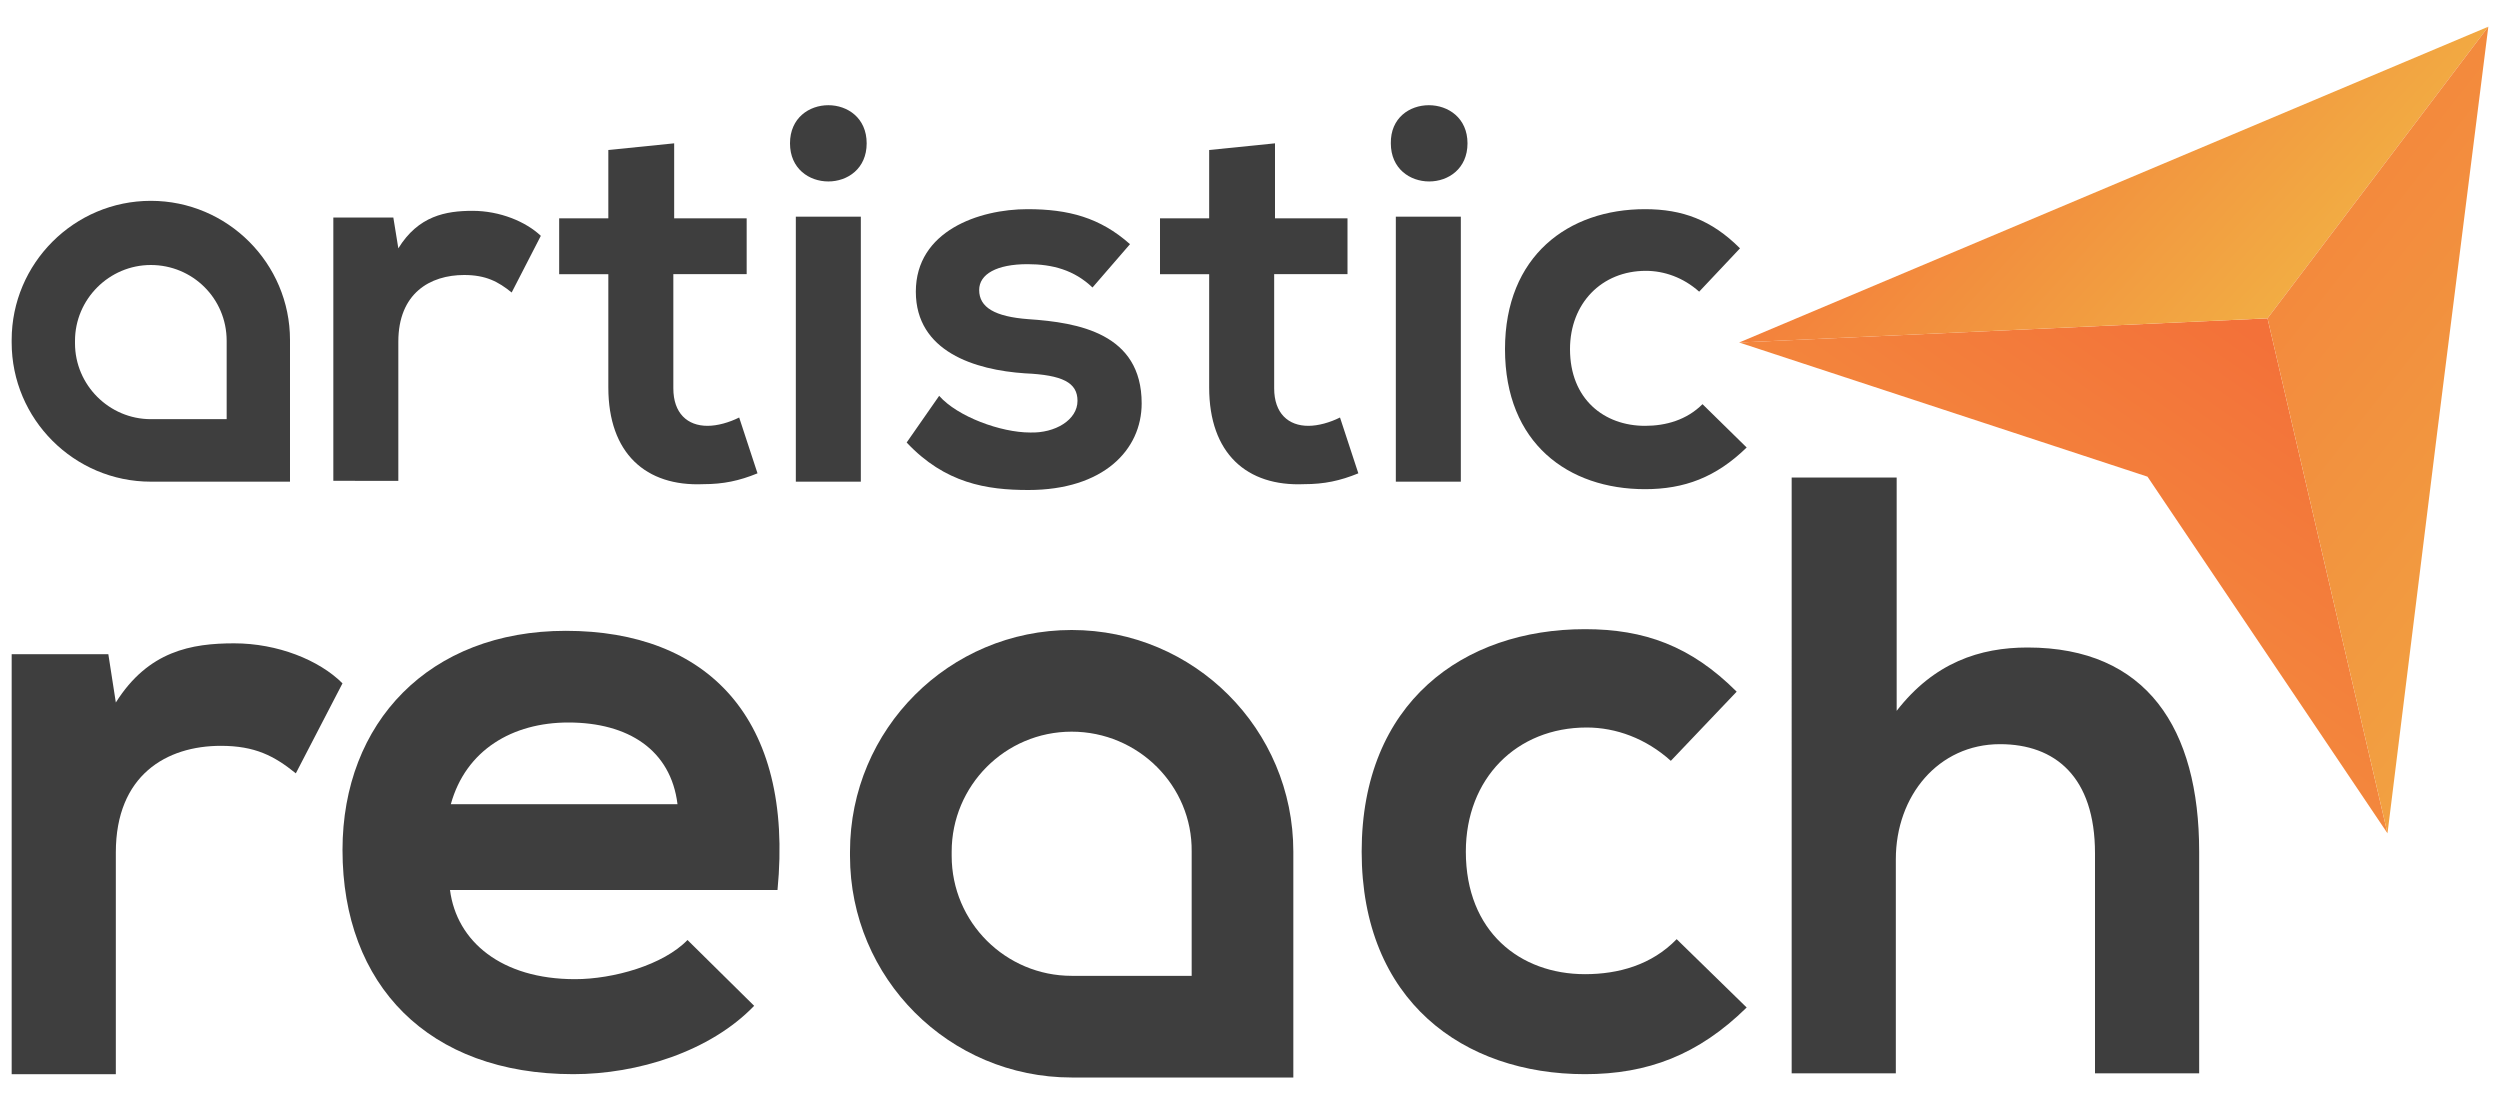
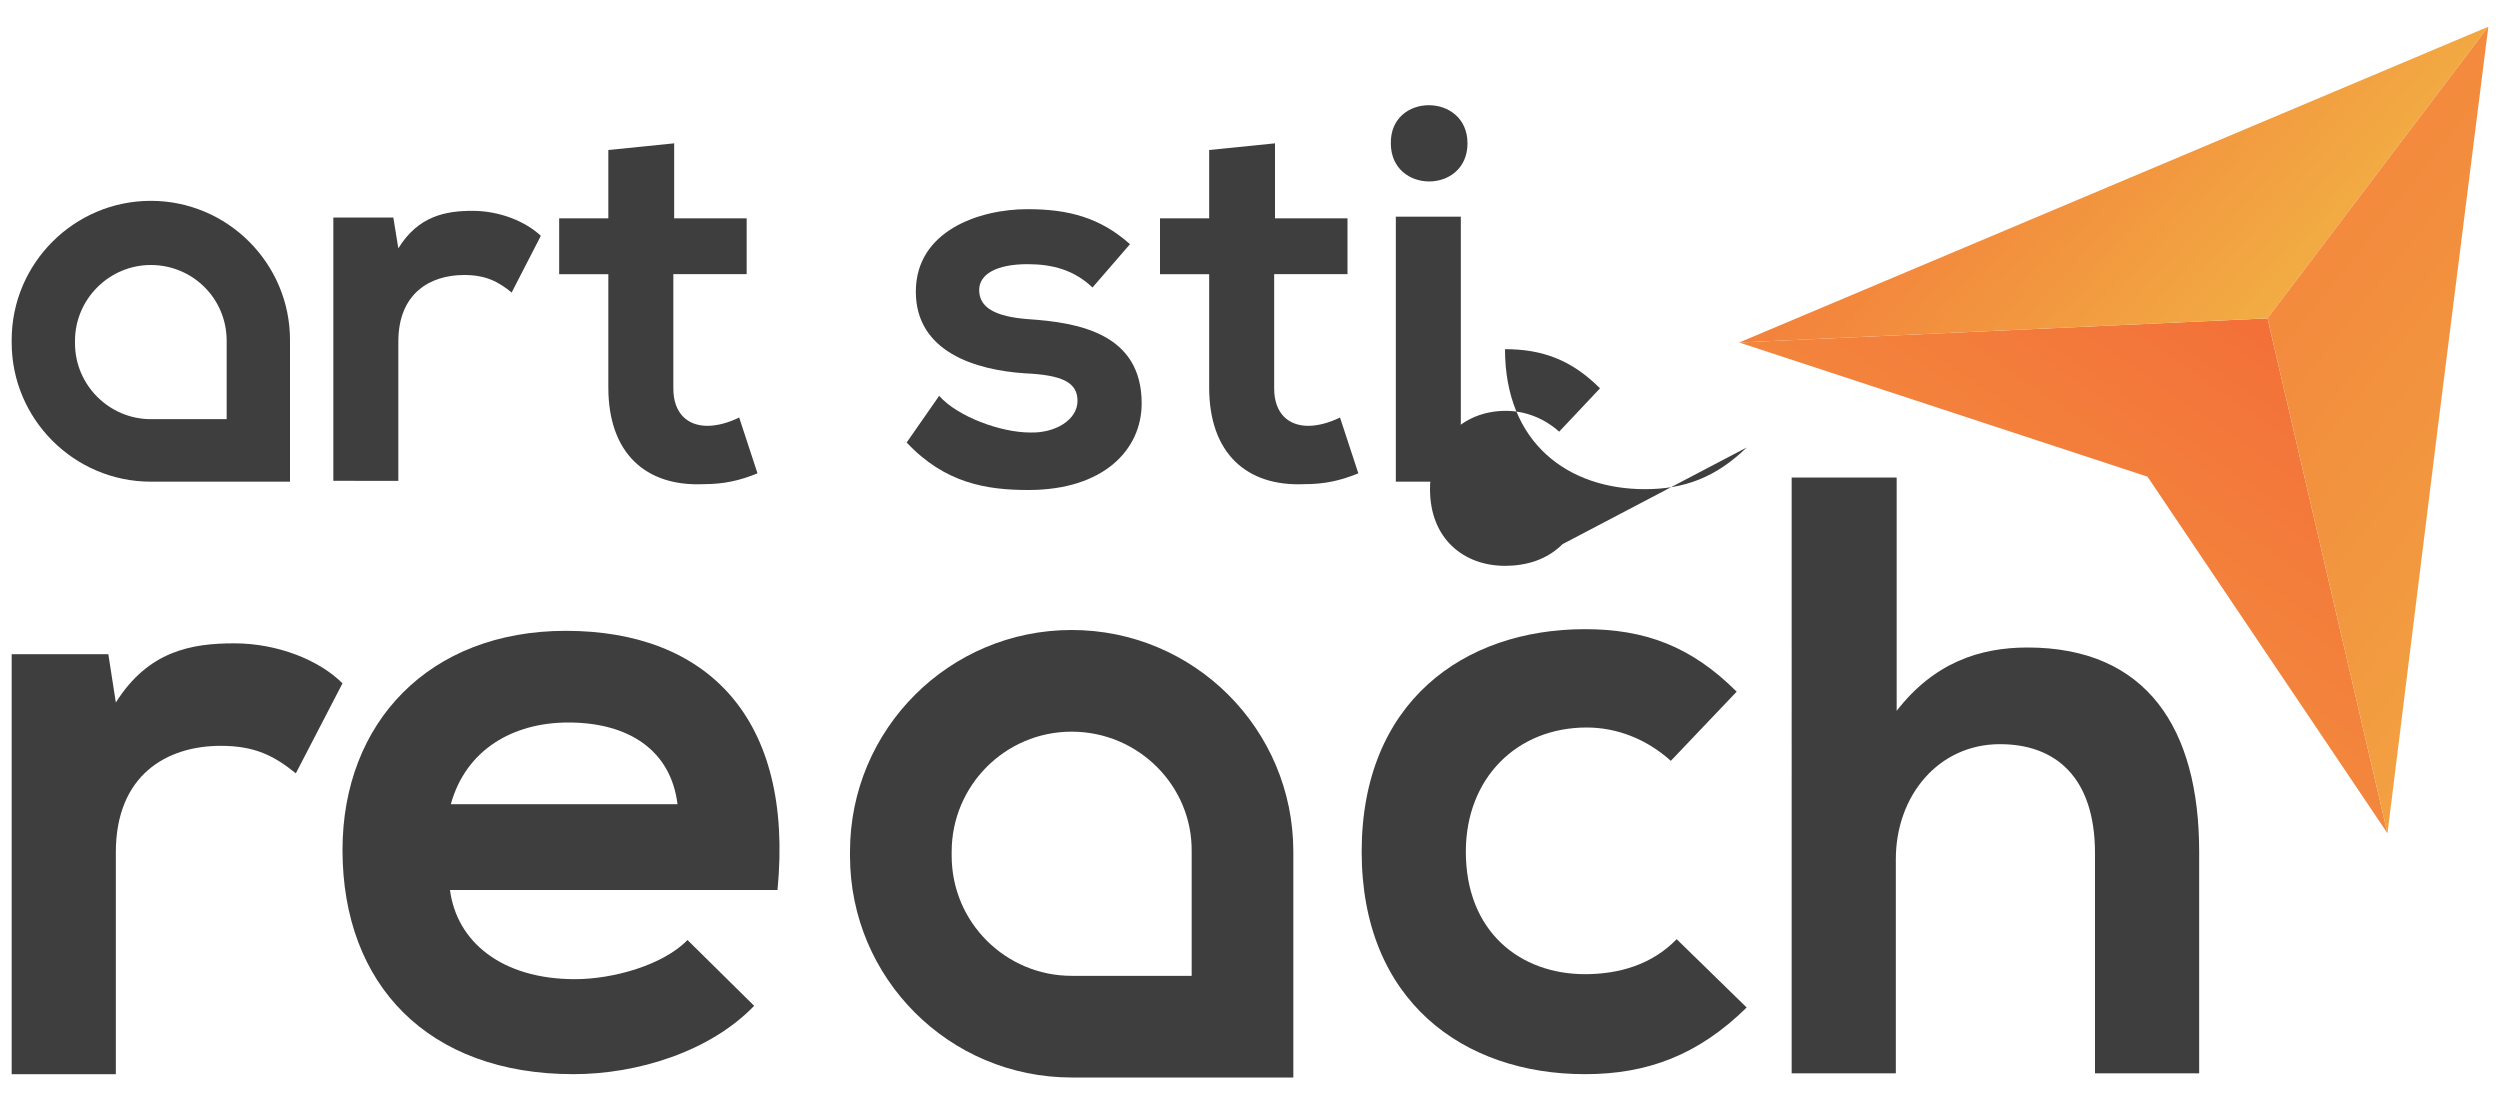
<svg xmlns="http://www.w3.org/2000/svg" version="1.1" id="Layer_1" x="0px" y="0px" viewBox="0 0 300 132.4" style="enable-background:new 0 0 300 132.4;" xml:space="preserve">
  <style type="text/css">
	.st0{fill:url(#SVGID_1_);}
	.st1{fill:url(#SVGID_00000097478849039558886540000012936997324813668491_);}
	.st2{fill:url(#SVGID_00000049901420374392580760000002377030606189319845_);}
	.st3{fill:#FFFFFF;}
	.st4{fill:url(#SVGID_00000028284137400399564490000005265358432106371219_);}
	.st5{fill:url(#SVGID_00000065066691581356863500000008155426950686886324_);}
	.st6{fill:url(#SVGID_00000150788025464576824800000007068449316241687697_);}
	.st7{fill:#3E3E3E;}
</style>
  <g>
    <g>
      <linearGradient id="SVGID_1_" gradientUnits="userSpaceOnUse" x1="209.708" y1="125.14" x2="269.591" y2="38.804">
        <stop offset="0" style="stop-color:#F2AC43" />
        <stop offset="0.995" style="stop-color:#F37139" />
      </linearGradient>
      <polygon class="st0" points="286.5,100 257.7,57.2 208.7,41.1 272.1,38.2   " />
      <linearGradient id="SVGID_00000130645328478750988660000007959703368774820254_" gradientUnits="userSpaceOnUse" x1="226.059" y1="-2.834" x2="271.512" y2="38.29">
        <stop offset="5.000024e-03" style="stop-color:#F37139" />
        <stop offset="1" style="stop-color:#F2AC43" />
      </linearGradient>
      <polygon style="fill:url(#SVGID_00000130645328478750988660000007959703368774820254_);" points="298.6,3.2 272.1,38.2     208.7,41.1   " />
      <linearGradient id="SVGID_00000083048353763429571840000016673522611663266750_" gradientUnits="userSpaceOnUse" x1="330.674" y1="81.513" x2="231.472" y2="3.594">
        <stop offset="0" style="stop-color:#F2AC43" />
        <stop offset="0.995" style="stop-color:#F37139" />
      </linearGradient>
      <polygon style="fill:url(#SVGID_00000083048353763429571840000016673522611663266750_);" points="286.5,100 272.1,38.2 298.6,3.2     292.5,51.6   " />
    </g>
    <g>
      <g>
        <path class="st7" d="M34.8,57.8H18.1c-9.2,0-16.7-7.5-16.7-16.7v-0.3c0-9.2,7.5-16.7,16.7-16.7c9.2,0,16.7,7.5,16.7,16.7V57.8z      M18.1,31.8c-5,0-9.1,4.1-9.1,9.1v0.3c0,5,4.1,9.1,9.1,9.1h9.1v-9.4C27.2,35.8,23.1,31.8,18.1,31.8z" />
      </g>
      <g>
        <path class="st7" d="M47.2,26.1l0.6,3.7c2.4-3.9,5.7-4.5,8.9-4.5c3.3,0,6.4,1.3,8.2,3l-3.5,6.8c-1.6-1.3-3.1-2.1-5.7-2.1     c-4.1,0-7.9,2.2-7.9,8v16.7H40V26.1H47.2z" />
        <path class="st7" d="M80.9,17.2v9h8.7v6.7h-8.8v13.7c0,3,1.7,4.5,4.1,4.5c1.2,0,2.6-0.4,3.8-1l2.2,6.7c-2.2,0.9-4.1,1.3-6.5,1.3     c-6.9,0.3-11.4-3.7-11.4-11.6V32.9h-5.9v-6.7h5.9V18L80.9,17.2z" />
-         <path class="st7" d="M104,17.2c0,6.1-9.2,6.1-9.2,0C94.8,11.1,104,11.1,104,17.2z M95.5,26v31.8h7.8V26H95.5z" />
        <path class="st7" d="M131.1,34.5c-2.2-2.1-4.8-2.8-7.8-2.8c-3.7,0-5.8,1.2-5.8,3.1c0,2.1,1.9,3.2,5.9,3.5     c6,0.4,13.6,1.7,13.6,10.1c0,5.6-4.6,10.4-13.6,10.4c-5,0-10-0.8-14.6-5.7l3.9-5.6c2.2,2.5,7.4,4.4,10.9,4.4     c3,0.1,5.7-1.5,5.7-3.8c0-2.2-1.8-3.1-6.3-3.3c-6-0.4-13.1-2.6-13.1-9.8c0-7.3,7.6-9.9,13.4-9.9c4.9,0,8.7,1,12.3,4.2L131.1,34.5     z" />
        <path class="st7" d="M153,17.2v9h8.7v6.7h-8.8v13.7c0,3,1.7,4.5,4.1,4.5c1.2,0,2.6-0.4,3.8-1l2.2,6.7c-2.2,0.9-4.1,1.3-6.5,1.3     c-6.9,0.3-11.4-3.7-11.4-11.6V32.9h-5.9v-6.7h5.9V18L153,17.2z" />
        <path class="st7" d="M176.1,17.2c0,6.1-9.2,6.1-9.2,0C166.8,11.1,176.1,11.1,176.1,17.2z M167.5,26v31.8h7.8V26H167.5z" />
-         <path class="st7" d="M209.6,53.7c-3.7,3.6-7.5,5-12.2,5c-9.2,0-16.8-5.5-16.8-16.8c0-11.2,7.6-16.8,16.8-16.8     c4.5,0,8,1.3,11.4,4.7l-4.9,5.2c-1.9-1.7-4.2-2.5-6.4-2.5c-5.3,0-9.1,3.9-9.1,9.4c0,6,4.1,9.2,9,9.2c2.5,0,5-0.7,6.9-2.6     L209.6,53.7z" />
+         <path class="st7" d="M209.6,53.7c-3.7,3.6-7.5,5-12.2,5c-9.2,0-16.8-5.5-16.8-16.8c4.5,0,8,1.3,11.4,4.7l-4.9,5.2c-1.9-1.7-4.2-2.5-6.4-2.5c-5.3,0-9.1,3.9-9.1,9.4c0,6,4.1,9.2,9,9.2c2.5,0,5-0.7,6.9-2.6     L209.6,53.7z" />
      </g>
      <g>
        <path class="st7" d="M13,78.5l0.9,5.8c3.9-6.2,9.1-7.1,14.2-7.1c5.2,0,10.2,2,13,4.8l-5.6,10.8c-2.6-2.1-4.9-3.3-9-3.3     c-6.5,0-12.6,3.5-12.6,12.8v26.6H1.4V78.5H13z" />
        <path class="st7" d="M54,106.8c0.8,6.2,6.2,10.7,15,10.7c4.6,0,10.6-1.7,13.5-4.7l8,7.9c-5.3,5.5-14,8.2-21.7,8.2     c-17.4,0-27.7-10.7-27.7-26.9c0-15.3,10.4-26.3,26.8-26.3c16.9,0,27.4,10.4,25.4,31.1H54z M81.3,96.5c-0.8-6.5-5.9-9.8-13.1-9.8     c-6.7,0-12.3,3.3-14.1,9.8H81.3z" />
        <path class="st7" d="M209.6,120.9c-5.8,5.7-11.9,8-19.4,8c-14.6,0-26.8-8.8-26.8-26.7c0-17.9,12.2-26.7,26.8-26.7     c7.1,0,12.7,2,18.2,7.5l-7.9,8.3c-3-2.7-6.6-4-10.1-4c-8.4,0-14.5,6.1-14.5,14.9c0,9.6,6.5,14.7,14.3,14.7c4,0,8-1.1,11-4.2     L209.6,120.9z" />
        <path class="st7" d="M227.6,57.3v28c4.5-5.8,10-7.6,15.7-7.6c14.3,0,20.6,9.7,20.6,24.5v26.6h-12.5v-26.4     c0-9.2-4.8-13.1-11.4-13.1c-7.4,0-12.5,6.2-12.5,13.8v25.7h-12.5V57.3H227.6z" />
      </g>
      <g>
        <path class="st7" d="M155.2,129.3h-26.6c-14.7,0-26.6-11.9-26.6-26.6v-0.5c0-14.7,11.9-26.6,26.6-26.6     c14.7,0,26.6,11.9,26.6,26.6V129.3z M128.6,87.8c-8,0-14.4,6.5-14.4,14.4v0.5c0,8,6.5,14.4,14.4,14.4h14.4v-14.9     C143.1,94.3,136.6,87.8,128.6,87.8z" />
      </g>
    </g>
  </g>
</svg>